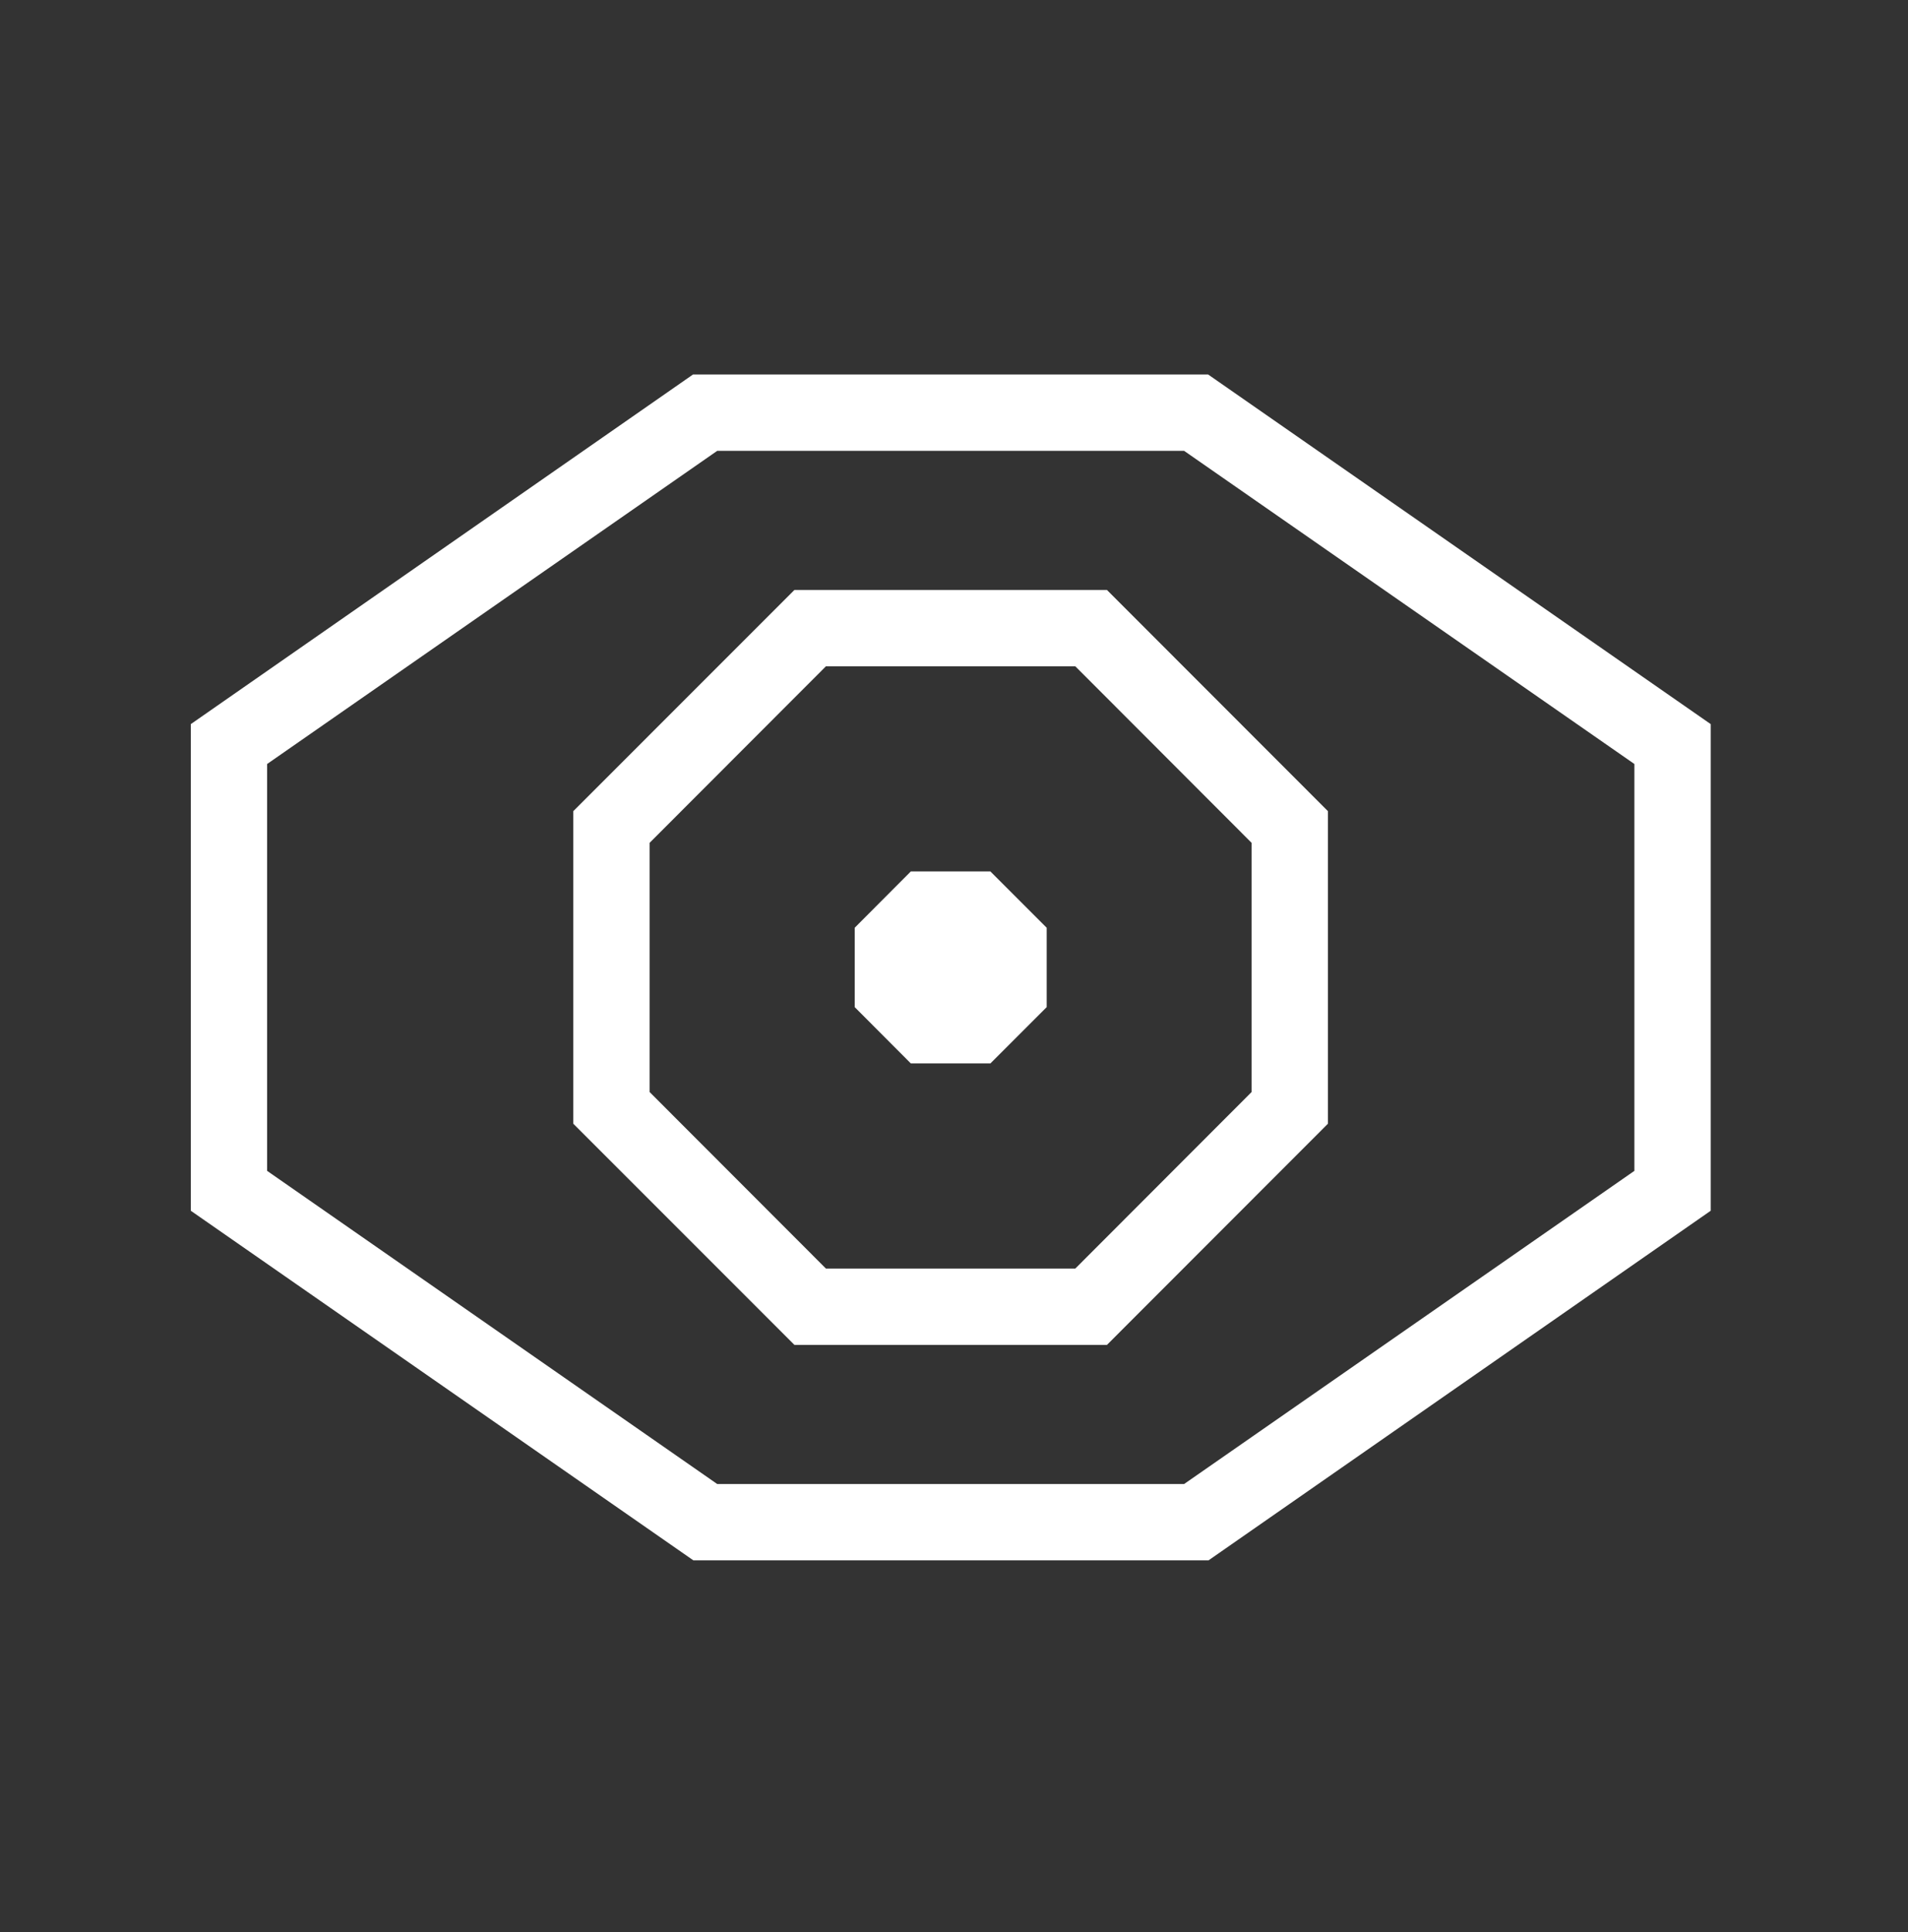
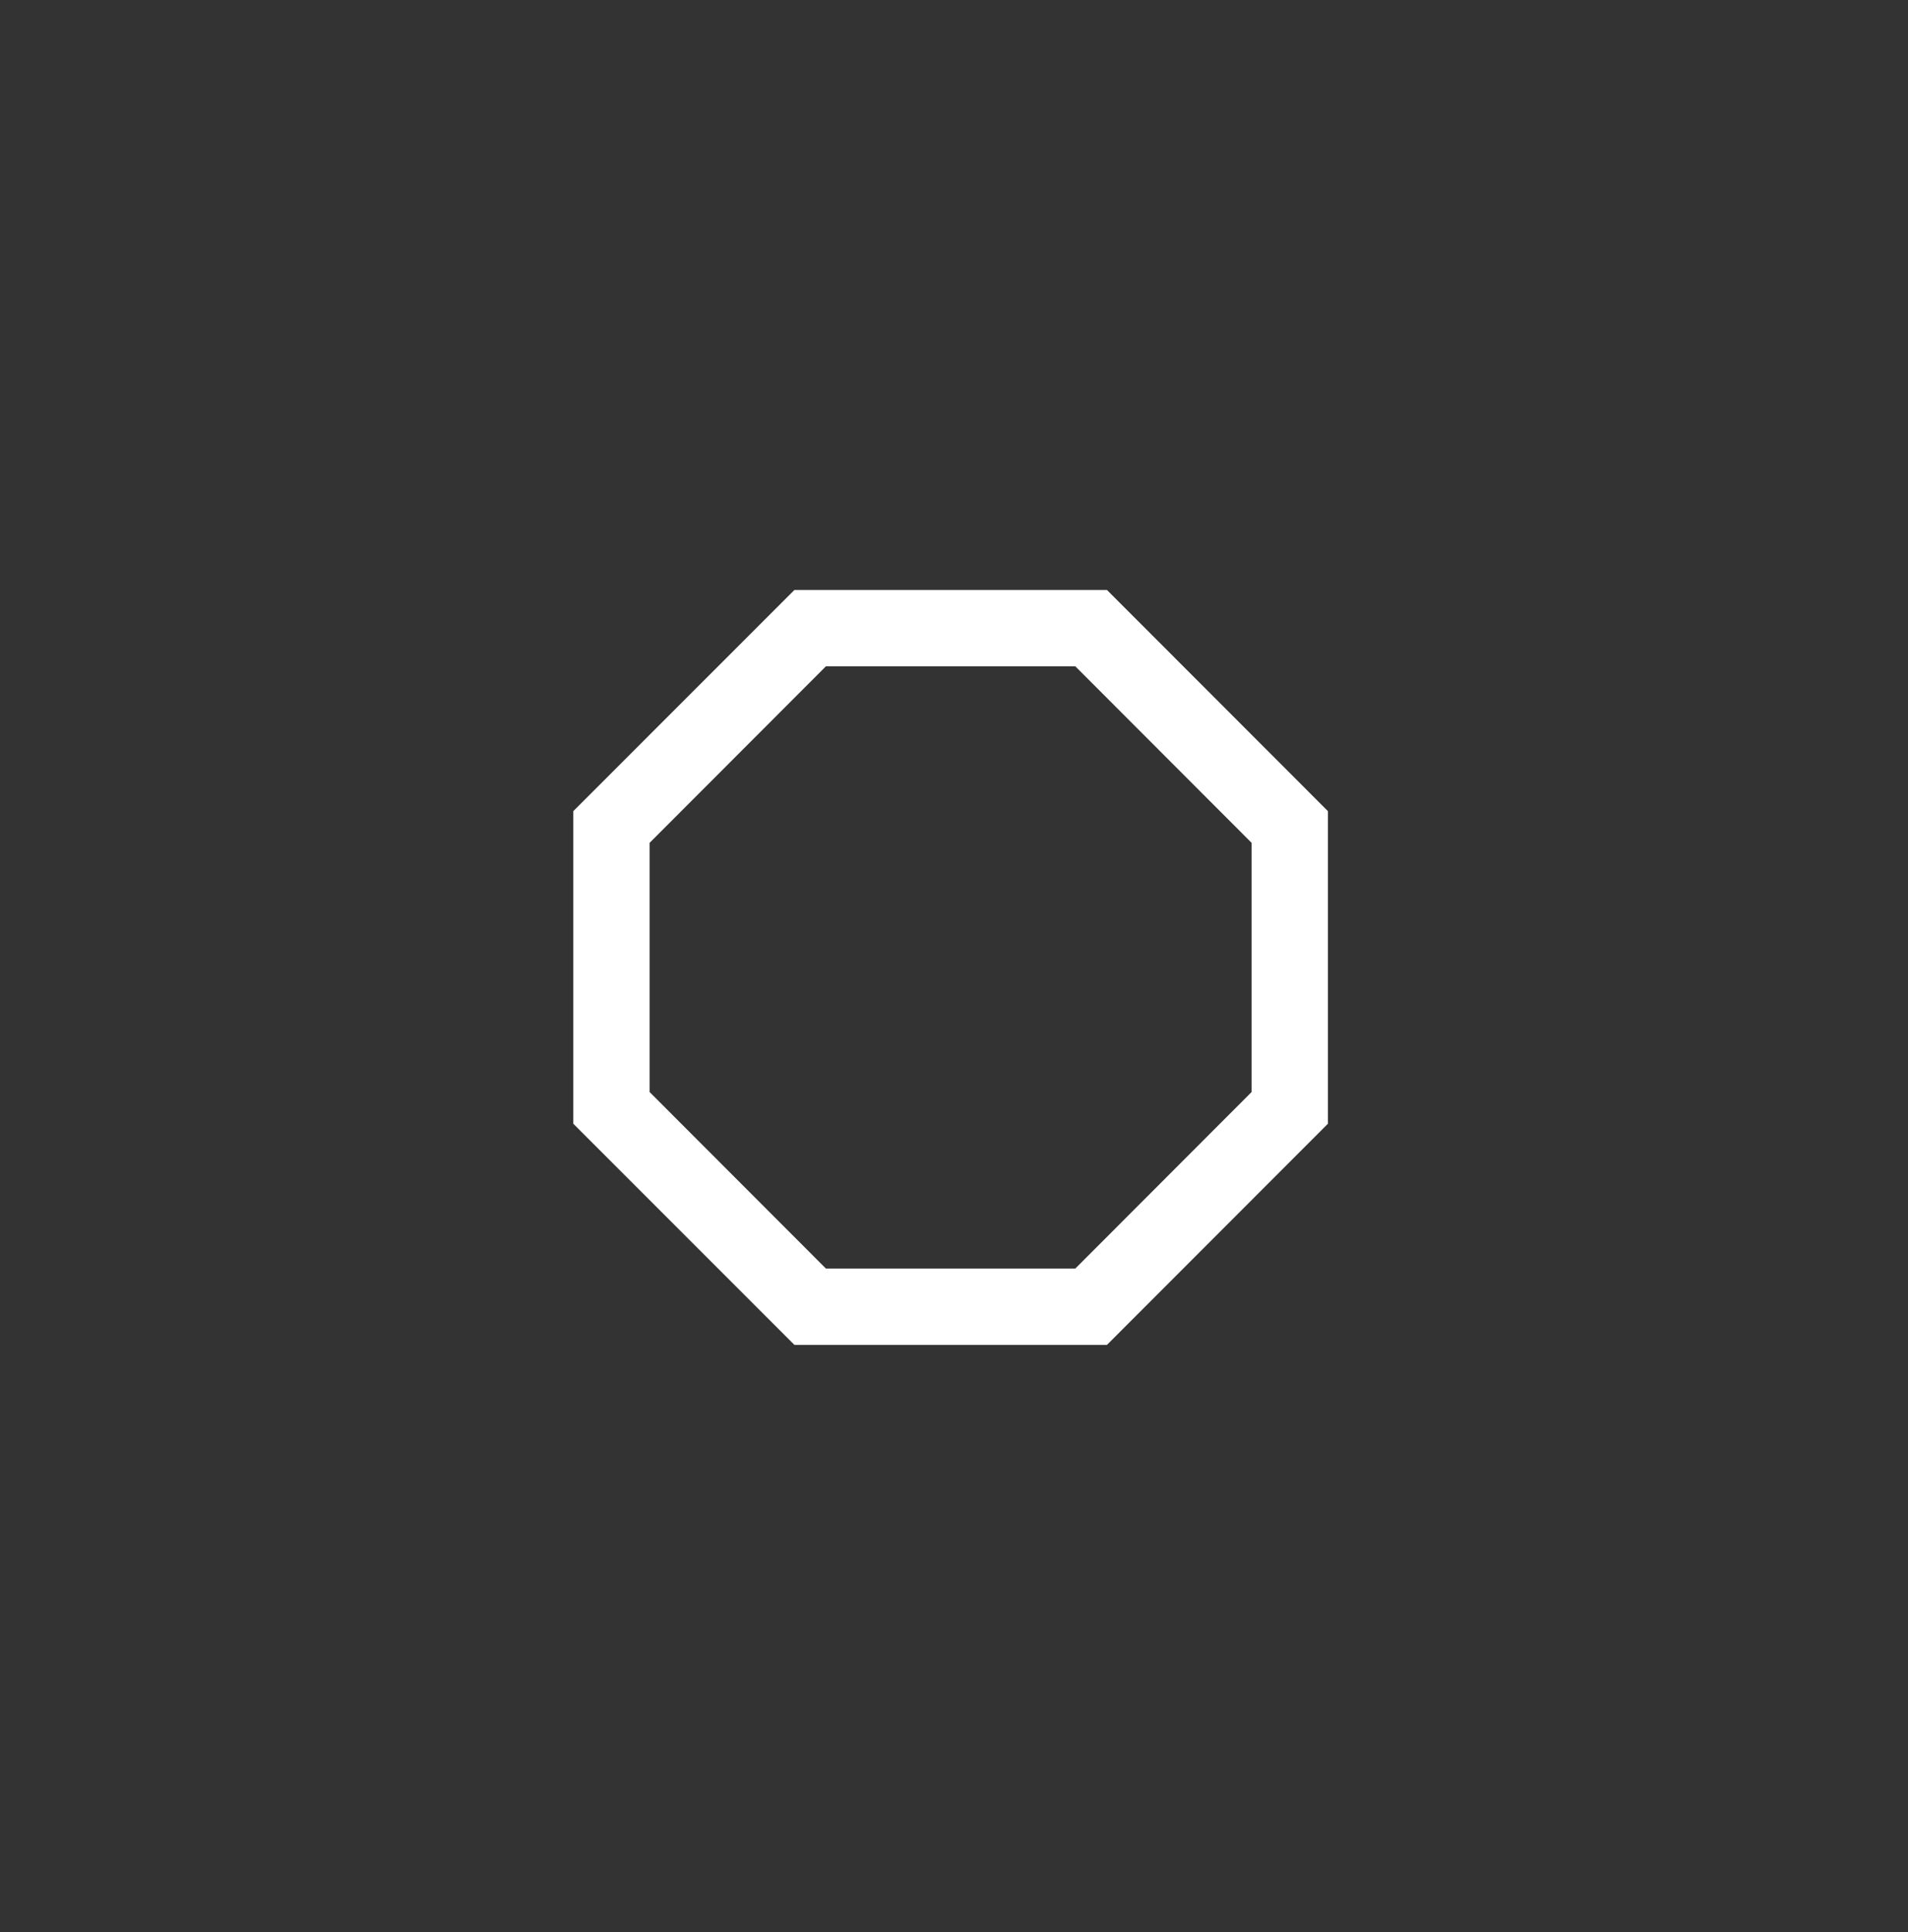
<svg xmlns="http://www.w3.org/2000/svg" width="80" height="81" viewBox="0 0 80 81" fill="none">
  <rect x="0" y="0" width="80" height="81" fill="#333333" stroke="none" />
-   <path d="M43.886 38.892V42.22L41.526 44.58H38.19L35.837 42.22V38.892L38.19 36.532H41.526L43.886 38.892Z" fill="white" />
-   <path d="M50.656 15.7H29.056L8 30.356V50.756L29.072 65.412H50.672L71.728 50.756V30.356L50.656 15.7ZM68.528 49.084L49.648 62.212H30.072L11.2 49.084V32.028L30.072 18.9H49.648L68.528 32.028V49.084Z" fill="white" />
  <path d="M46.413 24.732H33.309L24.038 34.004V47.108L33.309 56.38H46.413L55.678 47.108V34.004L46.413 24.732ZM52.477 45.78L45.086 53.18H34.63L27.238 45.78V35.332L34.63 27.932H45.086L52.477 35.332V45.78Z" fill="white" />
</svg>